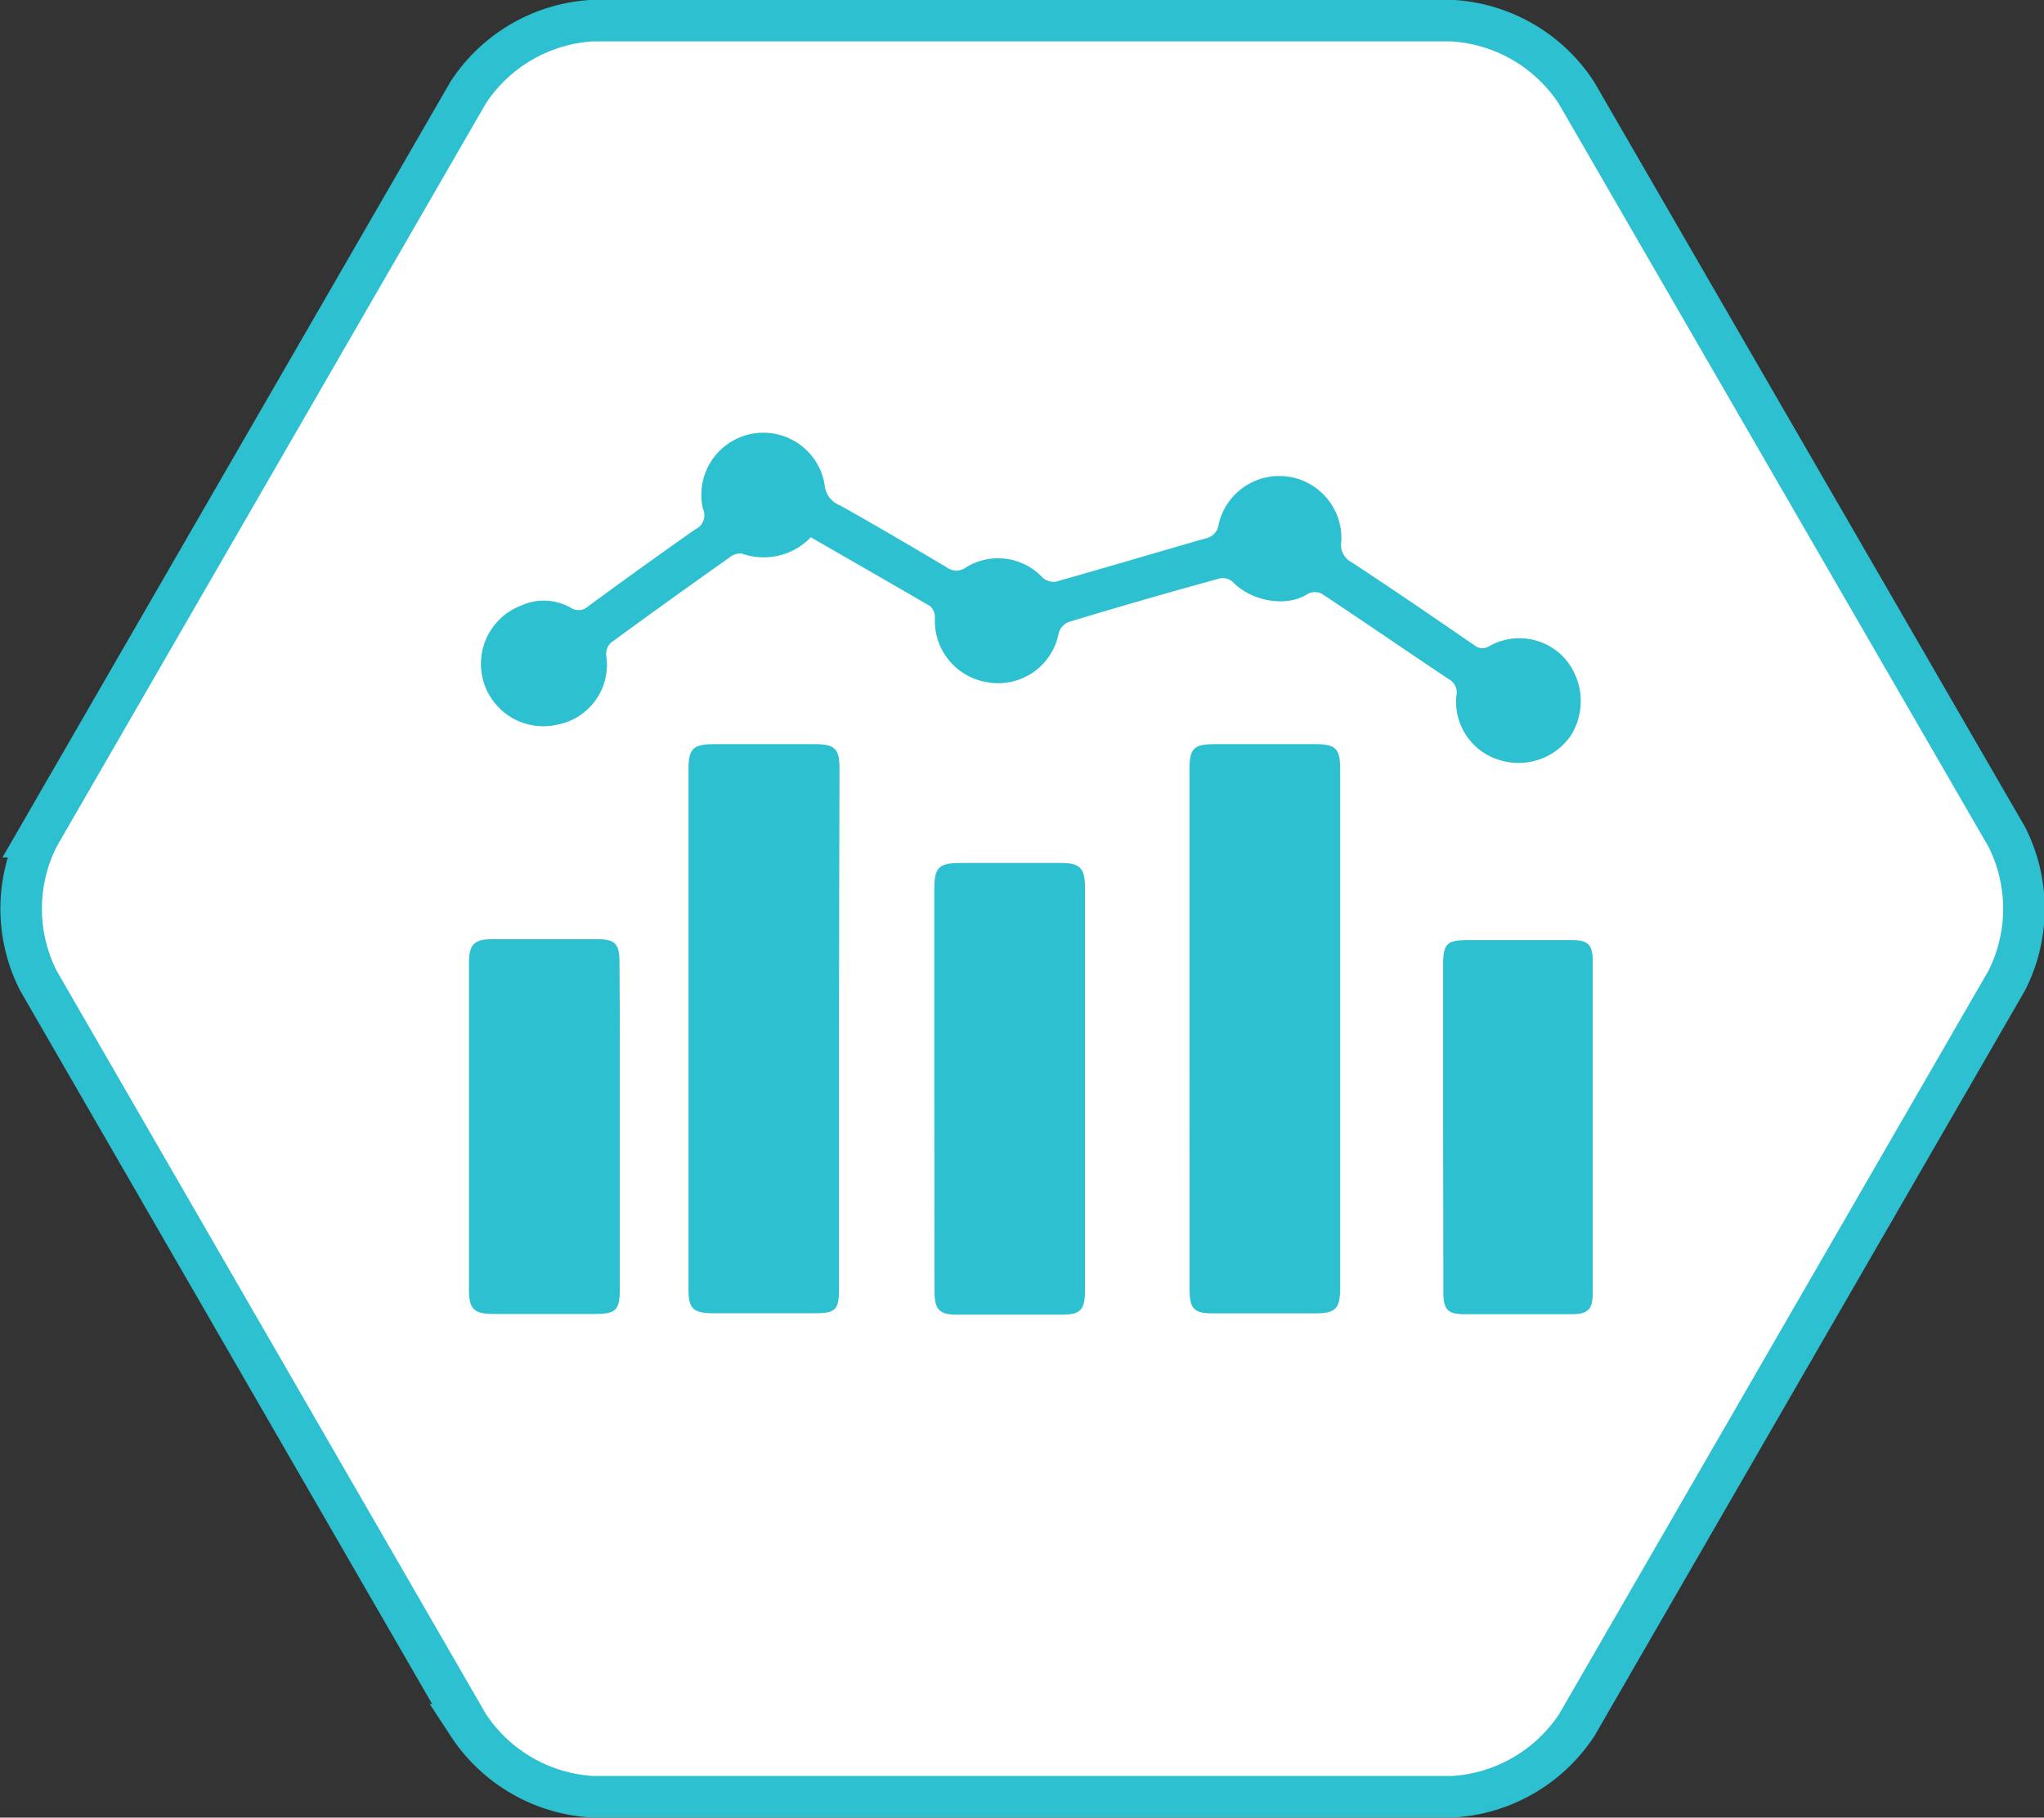
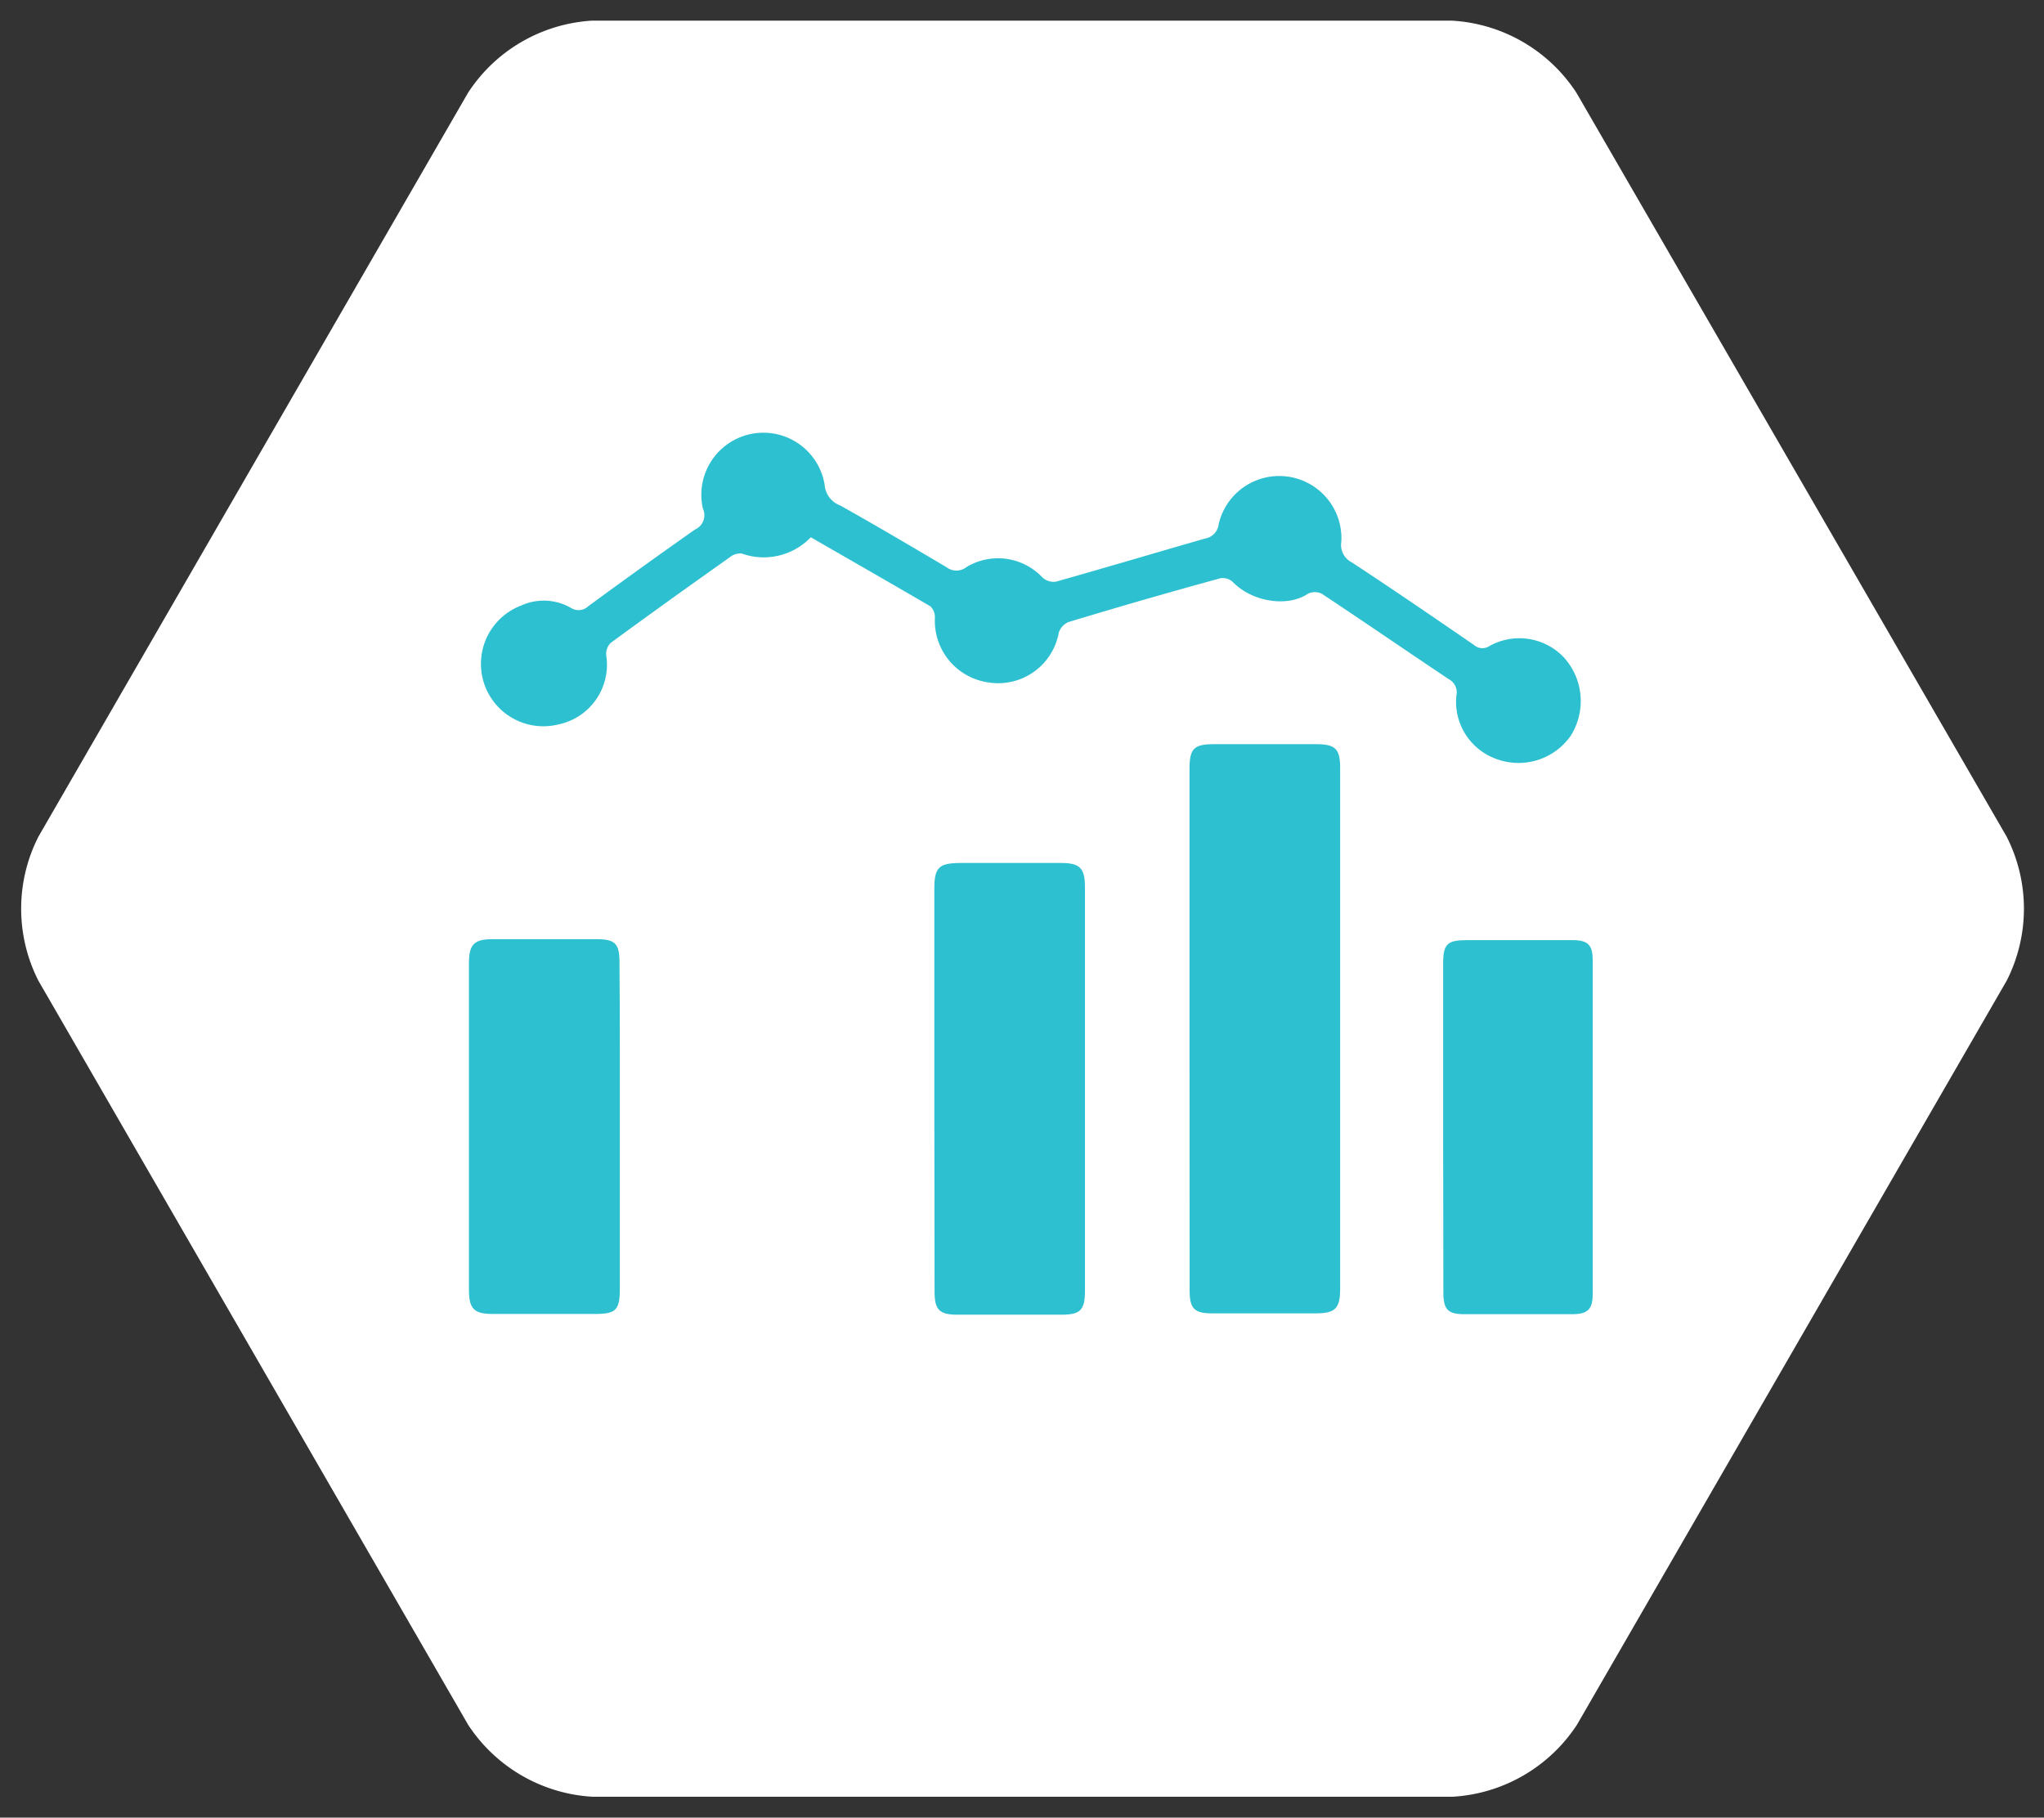
<svg xmlns="http://www.w3.org/2000/svg" viewBox="0 0 170.29 151.46">
  <rect x="0" y="0" width="170.29" height="151.46" fill="#333333" stroke="none" />
  <defs>
    <style>.b90bdc53-ed57-4031-8bf2-dd9bc92f53f0{fill:#fff;}.e0dad9b4-e0ac-4034-81ff-76e6c3829b62{fill:none;stroke:#2dc0d0;stroke-miterlimit:10;stroke-width:3.46px;}.ff7cefbb-71c3-4e52-bc41-3a611965ca5d{fill:#2dc0d0;}</style>
  </defs>
  <g id="e0363449-b392-4dd7-8668-1f1e78565a83" data-name="Layer 2">
    <g id="eb860046-dca4-4a00-bc2e-dc347bd30823" data-name="Direct Mail Production">
      <path class="b90bdc53-ed57-4031-8bf2-dd9bc92f53f0" d="M131.33,7.72a13.29,13.29,0,0,0-10.38-6H49.34A13.27,13.27,0,0,0,39,7.72l-35.8,62a13.24,13.24,0,0,0,0,12l35.8,62a13.3,13.3,0,0,0,10.38,6H121a13.31,13.31,0,0,0,10.38-6l35.8-62a13.24,13.24,0,0,0,0-12Z" />
-       <path class="e0dad9b4-e0ac-4034-81ff-76e6c3829b62" d="M131.33,7.72a13.29,13.29,0,0,0-10.38-6H49.34A13.27,13.27,0,0,0,39,7.72l-35.8,62a13.24,13.24,0,0,0,0,12l35.8,62a13.3,13.3,0,0,0,10.38,6H121a13.31,13.31,0,0,0,10.38-6l35.8-62a13.24,13.24,0,0,0,0-12Z" />
      <g id="b7c8fc89-e05e-44f6-b87e-1406b6d9a386" data-name="rpu9TD">
        <path class="ff7cefbb-71c3-4e52-bc41-3a611965ca5d" d="M67.55,44.77a5.44,5.44,0,0,1-5.77,1.35,1.4,1.4,0,0,0-1,.33c-3.32,2.35-6.63,4.72-9.9,7.12a1.31,1.31,0,0,0-.38,1,5.08,5.08,0,0,1-4,5.8,5.2,5.2,0,0,1-3.06-9.92,4.53,4.53,0,0,1,4.1.19,1.18,1.18,0,0,0,1.48-.13q4.41-3.24,8.89-6.39a1.3,1.3,0,0,0,.65-1.74,5.17,5.17,0,1,1,10.14-2A2,2,0,0,0,70,42.12c3,1.68,5.91,3.4,8.85,5.14a1.35,1.35,0,0,0,1.66,0,5.08,5.08,0,0,1,6.34.86,1.38,1.38,0,0,0,1.12.35c4.15-1.17,8.27-2.4,12.41-3.59a1.37,1.37,0,0,0,1.15-1.2,5.18,5.18,0,0,1,10.22,1.44,1.63,1.63,0,0,0,.87,1.74c3.43,2.25,6.81,4.57,10.19,6.89a1.05,1.05,0,0,0,1.3.07,5.11,5.11,0,0,1,6.17.95,5.42,5.42,0,0,1,.6,6.51,5.3,5.3,0,0,1-6.11,2A5.06,5.06,0,0,1,121.33,58a1.26,1.26,0,0,0-.65-1.42c-3.52-2.35-7-4.75-10.55-7.1a1.3,1.3,0,0,0-1.17,0c-1.7,1.14-4.65.68-6.27-1a1.25,1.25,0,0,0-1-.3Q95.3,49.93,89,51.84a1.44,1.44,0,0,0-.79.88,5.13,5.13,0,0,1-5.89,4.14,5.18,5.18,0,0,1-4.43-5.39,1.28,1.28,0,0,0-.38-.95C74.18,48.58,70.87,46.68,67.55,44.77Z" />
        <path class="ff7cefbb-71c3-4e52-bc41-3a611965ca5d" d="M99.1,85.82V64.08c0-1.71.36-2.07,2.06-2.07h8.49c1.62,0,2,.4,2,2v43.37c0,1.67-.4,2.06-2.09,2.06H101c-1.51,0-1.89-.4-1.89-1.92Z" />
-         <path class="ff7cefbb-71c3-4e52-bc41-3a611965ca5d" d="M69.9,85.8q0,10.82,0,21.63c0,1.73-.32,2-2,2H59.46c-1.72,0-2.1-.37-2.1-2V64.08c0-1.69.4-2.07,2.09-2.07h8.49c1.58,0,2,.37,2,2Q69.91,74.88,69.9,85.8Z" />
        <path class="ff7cefbb-71c3-4e52-bc41-3a611965ca5d" d="M77.84,90.68V74.11c0-1.83.36-2.19,2.16-2.2h8.39c1.56,0,2,.41,2,2v33.64c0,1.6-.37,2-1.94,2-2.9,0-5.8,0-8.7,0-1.49,0-1.89-.41-1.89-1.92Z" />
        <path class="ff7cefbb-71c3-4e52-bc41-3a611965ca5d" d="M51.64,93.89v13.46c0,1.82-.31,2.14-2.08,2.14q-4.25,0-8.49,0c-1.56,0-2-.41-2-2q0-13.6,0-27.23c0-1.55.42-2,1.95-2h8.7c1.52,0,1.89.37,1.89,1.9C51.65,84.78,51.64,89.34,51.64,93.89Z" />
        <path class="ff7cefbb-71c3-4e52-bc41-3a611965ca5d" d="M120.23,93.89V80.34c0-1.69.33-2,2-2H131c1.29,0,1.69.39,1.69,1.67q0,13.91,0,27.83c0,1.26-.41,1.66-1.69,1.67q-4.52,0-9,0c-1.38,0-1.75-.39-1.75-1.82Q120.23,100.78,120.23,93.89Z" />
      </g>
    </g>
  </g>
</svg>